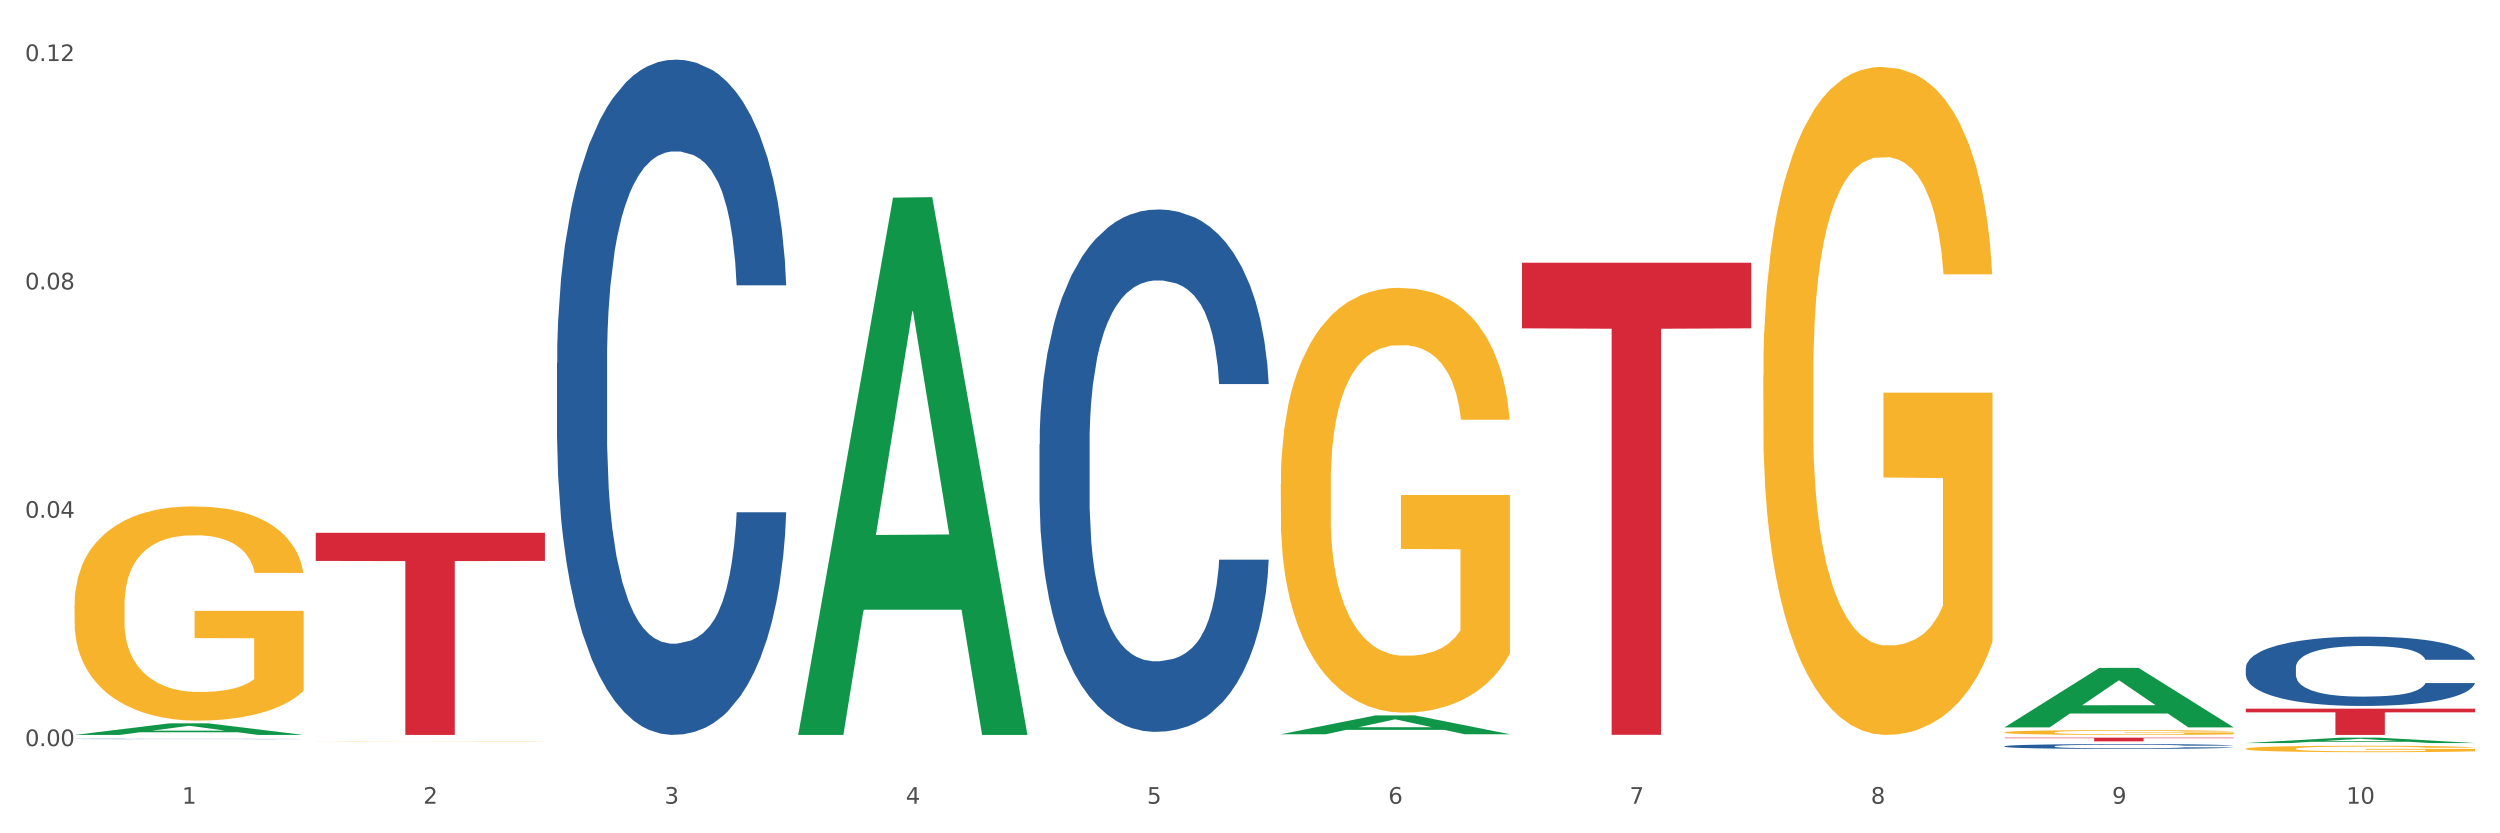
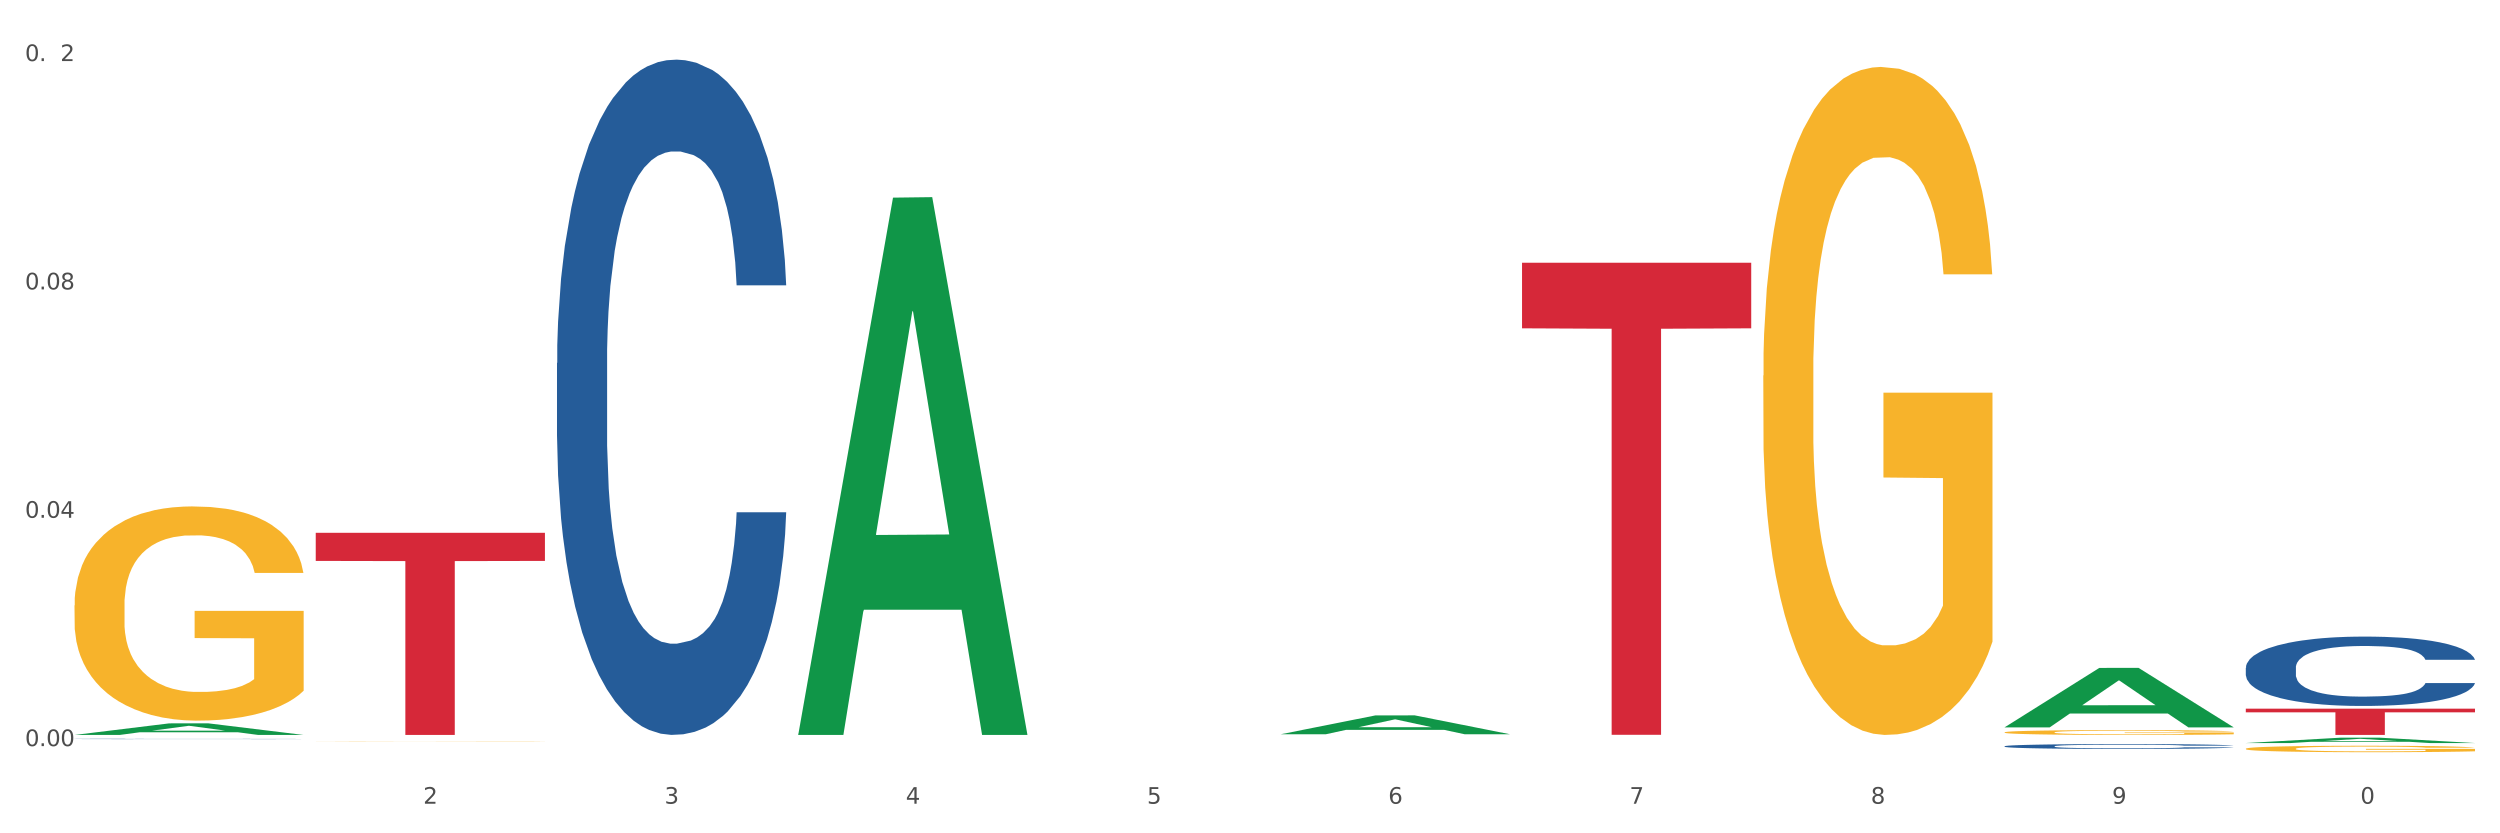
<svg xmlns="http://www.w3.org/2000/svg" xmlns:xlink="http://www.w3.org/1999/xlink" width="1080pt" height="360pt" viewBox="0 0 1080 360" version="1.1">
  <rect x="0" y="0" width="1080" height="360" fill="#333333" stroke="none" />
  <defs>
    <style type="text/css">*{stroke-linejoin: round; stroke-linecap: butt}</style>
  </defs>
  <g id="figure_1">
    <g id="patch_1">
      <path d="M 0 360  L 1080 360  L 1080 0  L 0 0  z " style="fill: #ffffff; stroke: #ffffff; stroke-linejoin: miter" />
    </g>
    <g id="axes_1">
      <g id="matplotlib.axis_1">
        <g id="xtick_1">
          <g id="text_1">
            <g style="fill: #4d4d4d" transform="translate(78.627 347.204) scale(0.096 -0.096)">
              <defs>
-                 <path id="DejaVuSans-31" d="M 794 531  L 1825 531  L 1825 4091  L 703 3866  L 703 4441  L 1819 4666  L 2450 4666  L 2450 531  L 3481 531  L 3481 0  L 794 0  L 794 531  z " transform="scale(0.016)" />
-               </defs>
+                 </defs>
              <use xlink:href="#DejaVuSans-31" />
            </g>
          </g>
        </g>
        <g id="xtick_2">
          <g id="text_2">
            <g style="fill: #4d4d4d" transform="translate(182.851 347.204) scale(0.096 -0.096)">
              <defs>
                <path id="DejaVuSans-32" d="M 1228 531  L 3431 531  L 3431 0  L 469 0  L 469 531  Q 828 903 1448 1529  Q 2069 2156 2228 2338  Q 2531 2678 2651 2914  Q 2772 3150 2772 3378  Q 2772 3750 2511 3984  Q 2250 4219 1831 4219  Q 1534 4219 1204 4116  Q 875 4013 500 3803  L 500 4441  Q 881 4594 1212 4672  Q 1544 4750 1819 4750  Q 2544 4750 2975 4387  Q 3406 4025 3406 3419  Q 3406 3131 3298 2873  Q 3191 2616 2906 2266  Q 2828 2175 2409 1742  Q 1991 1309 1228 531  z " transform="scale(0.016)" />
              </defs>
              <use xlink:href="#DejaVuSans-32" />
            </g>
          </g>
        </g>
        <g id="xtick_3">
          <g id="text_3">
            <g style="fill: #4d4d4d" transform="translate(287.074 347.204) scale(0.096 -0.096)">
              <defs>
                <path id="DejaVuSans-33" d="M 2597 2516  Q 3050 2419 3304 2112  Q 3559 1806 3559 1356  Q 3559 666 3084 287  Q 2609 -91 1734 -91  Q 1441 -91 1130 -33  Q 819 25 488 141  L 488 750  Q 750 597 1062 519  Q 1375 441 1716 441  Q 2309 441 2620 675  Q 2931 909 2931 1356  Q 2931 1769 2642 2001  Q 2353 2234 1838 2234  L 1294 2234  L 1294 2753  L 1863 2753  Q 2328 2753 2575 2939  Q 2822 3125 2822 3475  Q 2822 3834 2567 4026  Q 2313 4219 1838 4219  Q 1578 4219 1281 4162  Q 984 4106 628 3988  L 628 4550  Q 988 4650 1302 4700  Q 1616 4750 1894 4750  Q 2613 4750 3031 4423  Q 3450 4097 3450 3541  Q 3450 3153 3228 2886  Q 3006 2619 2597 2516  z " transform="scale(0.016)" />
              </defs>
              <use xlink:href="#DejaVuSans-33" />
            </g>
          </g>
        </g>
        <g id="xtick_4">
          <g id="text_4">
            <g style="fill: #4d4d4d" transform="translate(391.298 347.204) scale(0.096 -0.096)">
              <defs>
                <path id="DejaVuSans-34" d="M 2419 4116  L 825 1625  L 2419 1625  L 2419 4116  z M 2253 4666  L 3047 4666  L 3047 1625  L 3713 1625  L 3713 1100  L 3047 1100  L 3047 0  L 2419 0  L 2419 1100  L 313 1100  L 313 1709  L 2253 4666  z " transform="scale(0.016)" />
              </defs>
              <use xlink:href="#DejaVuSans-34" />
            </g>
          </g>
        </g>
        <g id="xtick_5">
          <g id="text_5">
            <g style="fill: #4d4d4d" transform="translate(495.522 347.204) scale(0.096 -0.096)">
              <defs>
                <path id="DejaVuSans-35" d="M 691 4666  L 3169 4666  L 3169 4134  L 1269 4134  L 1269 2991  Q 1406 3038 1543 3061  Q 1681 3084 1819 3084  Q 2600 3084 3056 2656  Q 3513 2228 3513 1497  Q 3513 744 3044 326  Q 2575 -91 1722 -91  Q 1428 -91 1123 -41  Q 819 9 494 109  L 494 744  Q 775 591 1075 516  Q 1375 441 1709 441  Q 2250 441 2565 725  Q 2881 1009 2881 1497  Q 2881 1984 2565 2268  Q 2250 2553 1709 2553  Q 1456 2553 1204 2497  Q 953 2441 691 2322  L 691 4666  z " transform="scale(0.016)" />
              </defs>
              <use xlink:href="#DejaVuSans-35" />
            </g>
          </g>
        </g>
        <g id="xtick_6">
          <g id="text_6">
            <g style="fill: #4d4d4d" transform="translate(599.745 347.204) scale(0.096 -0.096)">
              <defs>
                <path id="DejaVuSans-36" d="M 2113 2584  Q 1688 2584 1439 2293  Q 1191 2003 1191 1497  Q 1191 994 1439 701  Q 1688 409 2113 409  Q 2538 409 2786 701  Q 3034 994 3034 1497  Q 3034 2003 2786 2293  Q 2538 2584 2113 2584  z M 3366 4563  L 3366 3988  Q 3128 4100 2886 4159  Q 2644 4219 2406 4219  Q 1781 4219 1451 3797  Q 1122 3375 1075 2522  Q 1259 2794 1537 2939  Q 1816 3084 2150 3084  Q 2853 3084 3261 2657  Q 3669 2231 3669 1497  Q 3669 778 3244 343  Q 2819 -91 2113 -91  Q 1303 -91 875 529  Q 447 1150 447 2328  Q 447 3434 972 4092  Q 1497 4750 2381 4750  Q 2619 4750 2861 4703  Q 3103 4656 3366 4563  z " transform="scale(0.016)" />
              </defs>
              <use xlink:href="#DejaVuSans-36" />
            </g>
          </g>
        </g>
        <g id="xtick_7">
          <g id="text_7">
            <g style="fill: #4d4d4d" transform="translate(703.969 347.204) scale(0.096 -0.096)">
              <defs>
                <path id="DejaVuSans-37" d="M 525 4666  L 3525 4666  L 3525 4397  L 1831 0  L 1172 0  L 2766 4134  L 525 4134  L 525 4666  z " transform="scale(0.016)" />
              </defs>
              <use xlink:href="#DejaVuSans-37" />
            </g>
          </g>
        </g>
        <g id="xtick_8">
          <g id="text_8">
            <g style="fill: #4d4d4d" transform="translate(808.193 347.204) scale(0.096 -0.096)">
              <defs>
                <path id="DejaVuSans-38" d="M 2034 2216  Q 1584 2216 1326 1975  Q 1069 1734 1069 1313  Q 1069 891 1326 650  Q 1584 409 2034 409  Q 2484 409 2743 651  Q 3003 894 3003 1313  Q 3003 1734 2745 1975  Q 2488 2216 2034 2216  z M 1403 2484  Q 997 2584 770 2862  Q 544 3141 544 3541  Q 544 4100 942 4425  Q 1341 4750 2034 4750  Q 2731 4750 3128 4425  Q 3525 4100 3525 3541  Q 3525 3141 3298 2862  Q 3072 2584 2669 2484  Q 3125 2378 3379 2068  Q 3634 1759 3634 1313  Q 3634 634 3220 271  Q 2806 -91 2034 -91  Q 1263 -91 848 271  Q 434 634 434 1313  Q 434 1759 690 2068  Q 947 2378 1403 2484  z M 1172 3481  Q 1172 3119 1398 2916  Q 1625 2713 2034 2713  Q 2441 2713 2670 2916  Q 2900 3119 2900 3481  Q 2900 3844 2670 4047  Q 2441 4250 2034 4250  Q 1625 4250 1398 4047  Q 1172 3844 1172 3481  z " transform="scale(0.016)" />
              </defs>
              <use xlink:href="#DejaVuSans-38" />
            </g>
          </g>
        </g>
        <g id="xtick_9">
          <g id="text_9">
            <g style="fill: #4d4d4d" transform="translate(912.416 347.204) scale(0.096 -0.096)">
              <defs>
                <path id="DejaVuSans-39" d="M 703 97  L 703 672  Q 941 559 1184 500  Q 1428 441 1663 441  Q 2288 441 2617 861  Q 2947 1281 2994 2138  Q 2813 1869 2534 1725  Q 2256 1581 1919 1581  Q 1219 1581 811 2004  Q 403 2428 403 3163  Q 403 3881 828 4315  Q 1253 4750 1959 4750  Q 2769 4750 3195 4129  Q 3622 3509 3622 2328  Q 3622 1225 3098 567  Q 2575 -91 1691 -91  Q 1453 -91 1209 -44  Q 966 3 703 97  z M 1959 2075  Q 2384 2075 2632 2365  Q 2881 2656 2881 3163  Q 2881 3666 2632 3958  Q 2384 4250 1959 4250  Q 1534 4250 1286 3958  Q 1038 3666 1038 3163  Q 1038 2656 1286 2365  Q 1534 2075 1959 2075  z " transform="scale(0.016)" />
              </defs>
              <use xlink:href="#DejaVuSans-39" />
            </g>
          </g>
        </g>
        <g id="xtick_10">
          <g id="text_10">
            <g style="fill: #4d4d4d" transform="translate(1013.586 347.204) scale(0.096 -0.096)">
              <defs>
                <path id="DejaVuSans-30" d="M 2034 4250  Q 1547 4250 1301 3770  Q 1056 3291 1056 2328  Q 1056 1369 1301 889  Q 1547 409 2034 409  Q 2525 409 2770 889  Q 3016 1369 3016 2328  Q 3016 3291 2770 3770  Q 2525 4250 2034 4250  z M 2034 4750  Q 2819 4750 3233 4129  Q 3647 3509 3647 2328  Q 3647 1150 3233 529  Q 2819 -91 2034 -91  Q 1250 -91 836 529  Q 422 1150 422 2328  Q 422 3509 836 4129  Q 1250 4750 2034 4750  z " transform="scale(0.016)" />
              </defs>
              <use xlink:href="#DejaVuSans-31" />
              <use xlink:href="#DejaVuSans-30" transform="translate(63.623 0)" />
            </g>
          </g>
        </g>
        <g id="xtick_11" />
        <g id="xtick_12" />
        <g id="xtick_13" />
        <g id="xtick_14" />
        <g id="xtick_15" />
        <g id="xtick_16" />
        <g id="xtick_17" />
        <g id="xtick_18" />
        <g id="xtick_19" />
      </g>
      <g id="matplotlib.axis_2">
        <g id="ytick_1">
          <g id="text_11">
            <g style="fill: #4d4d4d" transform="translate(10.8 322.322) scale(0.096 -0.096)">
              <defs>
                <path id="DejaVuSans-2e" d="M 684 794  L 1344 794  L 1344 0  L 684 0  L 684 794  z " transform="scale(0.016)" />
              </defs>
              <use xlink:href="#DejaVuSans-30" />
              <use xlink:href="#DejaVuSans-2e" transform="translate(63.623 0)" />
              <use xlink:href="#DejaVuSans-30" transform="translate(95.41 0)" />
              <use xlink:href="#DejaVuSans-30" transform="translate(159.033 0)" />
            </g>
          </g>
        </g>
        <g id="ytick_2">
          <g id="text_12">
            <g style="fill: #4d4d4d" transform="translate(10.8 223.676) scale(0.096 -0.096)">
              <use xlink:href="#DejaVuSans-30" />
              <use xlink:href="#DejaVuSans-2e" transform="translate(63.623 0)" />
              <use xlink:href="#DejaVuSans-30" transform="translate(95.41 0)" />
              <use xlink:href="#DejaVuSans-34" transform="translate(159.033 0)" />
            </g>
          </g>
        </g>
        <g id="ytick_3">
          <g id="text_13">
            <g style="fill: #4d4d4d" transform="translate(10.8 125.03) scale(0.096 -0.096)">
              <use xlink:href="#DejaVuSans-30" />
              <use xlink:href="#DejaVuSans-2e" transform="translate(63.623 0)" />
              <use xlink:href="#DejaVuSans-30" transform="translate(95.41 0)" />
              <use xlink:href="#DejaVuSans-38" transform="translate(159.033 0)" />
            </g>
          </g>
        </g>
        <g id="ytick_4">
          <g id="text_14">
            <g style="fill: #4d4d4d" transform="translate(10.8 26.385) scale(0.096 -0.096)">
              <use xlink:href="#DejaVuSans-30" />
              <use xlink:href="#DejaVuSans-2e" transform="translate(63.623 0)" />
              <use xlink:href="#DejaVuSans-31" transform="translate(95.41 0)" />
              <use xlink:href="#DejaVuSans-32" transform="translate(159.033 0)" />
            </g>
          </g>
        </g>
        <g id="ytick_5" />
        <g id="ytick_6" />
        <g id="ytick_7" />
      </g>
      <g id="PolyCollection_1">
        <path d="M 32.175 317.493  L 32.277 317.489  L 73.107 312.494  L 90.051 312.489  L 131.187 317.503  L 111.589 317.503  L 102.709 316.335  L 60.552 316.335  L 60.246 316.354  L 51.671 317.503  L 32.175 317.503  L 32.175 317.493  L 65.86 315.639  L 97.401 315.634  L 81.783 313.558  L 81.579 313.549  L 81.375 313.563  L 65.758 315.634  L 65.86 315.639  L 32.175 317.493  z " clip-path="url(#p17de9eae61)" style="fill: #109648" />
-         <path d="M 449.069 191.895  L 449.187 191.689  L 449.187 185.917  L 449.538 178.085  L 450.825 163.657  L 452.464 152.734  L 455.272 139.955  L 456.794 134.596  L 458.783 128.619  L 462.88 118.931  L 467.561 110.687  L 470.838 106.153  L 473.296 103.267  L 478.797 98.114  L 481.957 95.847  L 485.234 93.992  L 488.042 92.755  L 492.724 91.313  L 496.469 90.694  L 500.799 90.488  L 504.427 90.694  L 509.226 91.519  L 516.248 93.992  L 518.94 95.435  L 522.568 97.908  L 526.313 101.206  L 529.356 104.504  L 532.867 109.244  L 536.495 115.427  L 540.006 123.26  L 542.464 130.474  L 544.454 138.1  L 546.209 147.375  L 547.497 157.474  L 548.082 165.925  L 526.664 165.925  L 526.079 158.299  L 524.909 150.054  L 523.738 144.489  L 522.451 139.955  L 520.461 134.802  L 518.706 131.504  L 515.78 127.588  L 513.088 125.115  L 510.864 123.672  L 508.173 122.435  L 502.438 121.199  L 498.342 121.199  L 495.767 121.611  L 492.607 122.641  L 489.915 124.084  L 486.755 126.557  L 484.297 129.237  L 481.84 132.741  L 480.435 135.214  L 478.328 139.749  L 476.924 143.459  L 475.051 149.848  L 473.998 154.382  L 472.126 166.131  L 471.306 174.787  L 470.955 180.765  L 470.721 187.36  L 470.721 219.514  L 471.423 233.941  L 472.009 240.125  L 472.945 247.132  L 474.7 256.201  L 477.275 265.064  L 479.967 271.453  L 482.191 275.37  L 484.297 278.255  L 486.404 280.522  L 488.979 282.583  L 491.085 283.82  L 494.245 285.057  L 497.991 285.675  L 500.916 285.675  L 506.885 284.645  L 509.577 283.614  L 512.152 282.171  L 514.961 279.904  L 517.184 277.431  L 518.472 275.576  L 520.578 271.66  L 522.217 267.537  L 523.621 262.797  L 524.558 258.675  L 525.611 252.491  L 526.43 245.484  L 526.664 241.774  L 548.082 241.774  L 547.614 249.194  L 546.795 256.407  L 545.156 266.095  L 543.869 271.66  L 541.879 278.461  L 539.772 284.232  L 536.846 290.622  L 534.155 295.362  L 531.346 299.485  L 528.303 303.195  L 522.802 308.347  L 520.813 309.79  L 516.599 312.263  L 513.322 313.706  L 508.524 315.149  L 503.608 315.973  L 498.459 316.18  L 493.894 315.767  L 488.862 314.531  L 485.702 313.294  L 482.191 311.439  L 478.094 308.553  L 474.232 305.05  L 470.604 300.927  L 467.21 296.187  L 464.05 290.828  L 459.954 281.965  L 456.911 273.308  L 454.687 265.27  L 453.166 258.468  L 451.644 249.812  L 450.825 243.835  L 449.538 229.407  L 449.069 216.01  L 449.069 191.895  z " clip-path="url(#p17de9eae61)" style="fill: #255c99" />
        <path d="M 865.964 322.38  L 866.081 322.378  L 866.081 322.324  L 866.432 322.251  L 867.719 322.117  L 869.358 322.015  L 872.167 321.896  L 873.688 321.846  L 875.678 321.791  L 879.774 321.701  L 884.456 321.624  L 887.733 321.582  L 890.19 321.555  L 895.691 321.507  L 898.851 321.486  L 902.128 321.469  L 904.937 321.457  L 909.618 321.444  L 913.364 321.438  L 917.694 321.436  L 921.322 321.438  L 926.12 321.446  L 933.143 321.469  L 935.834 321.482  L 939.463 321.505  L 943.208 321.536  L 946.251 321.567  L 949.762 321.611  L 953.39 321.668  L 956.901 321.741  L 959.359 321.808  L 961.348 321.879  L 963.104 321.965  L 964.391 322.059  L 964.976 322.138  L 943.559 322.138  L 942.974 322.067  L 941.803 321.99  L 940.633 321.939  L 939.346 321.896  L 937.356 321.848  L 935.6 321.818  L 932.674 321.781  L 929.983 321.758  L 927.759 321.745  L 925.067 321.733  L 919.332 321.722  L 915.236 321.722  L 912.661 321.726  L 909.501 321.735  L 906.81 321.749  L 903.65 321.772  L 901.192 321.797  L 898.734 321.829  L 897.33 321.852  L 895.223 321.894  L 893.819 321.929  L 891.946 321.988  L 890.893 322.031  L 889.02 322.14  L 888.201 322.22  L 887.85 322.276  L 887.616 322.337  L 887.616 322.637  L 888.318 322.771  L 888.903 322.828  L 889.839 322.894  L 891.595 322.978  L 894.17 323.06  L 896.861 323.12  L 899.085 323.156  L 901.192 323.183  L 903.298 323.204  L 905.873 323.223  L 907.98 323.235  L 911.14 323.246  L 914.885 323.252  L 917.811 323.252  L 923.78 323.243  L 926.472 323.233  L 929.046 323.219  L 931.855 323.198  L 934.079 323.175  L 935.366 323.158  L 937.473 323.122  L 939.111 323.083  L 940.516 323.039  L 941.452 323.001  L 942.505 322.943  L 943.325 322.878  L 943.559 322.844  L 964.976 322.844  L 964.508 322.913  L 963.689 322.98  L 962.05 323.07  L 960.763 323.122  L 958.773 323.185  L 956.667 323.239  L 953.741 323.298  L 951.049 323.342  L 948.24 323.381  L 945.197 323.415  L 939.697 323.463  L 937.707 323.476  L 933.494 323.499  L 930.217 323.513  L 925.418 323.526  L 920.503 323.534  L 915.353 323.536  L 910.789 323.532  L 905.756 323.521  L 902.596 323.509  L 899.085 323.492  L 894.989 323.465  L 891.127 323.432  L 887.499 323.394  L 884.105 323.35  L 880.945 323.3  L 876.848 323.218  L 873.805 323.137  L 871.582 323.062  L 870.06 322.999  L 868.539 322.918  L 867.719 322.863  L 866.432 322.729  L 865.964 322.604  L 865.964 322.38  z " clip-path="url(#p17de9eae61)" style="fill: #255c99" />
        <path d="M 970.188 288.472  L 970.305 288.445  L 970.305 287.678  L 970.656 286.638  L 971.943 284.722  L 973.582 283.271  L 976.39 281.574  L 977.912 280.863  L 979.902 280.069  L 983.998 278.783  L 988.679 277.688  L 991.956 277.086  L 994.414 276.702  L 999.915 276.018  L 1003.075 275.717  L 1006.352 275.471  L 1009.161 275.306  L 1013.842 275.115  L 1017.587 275.033  L 1021.917 275.005  L 1025.546 275.033  L 1030.344 275.142  L 1037.366 275.471  L 1040.058 275.662  L 1043.686 275.991  L 1047.431 276.429  L 1050.474 276.867  L 1053.985 277.496  L 1057.613 278.317  L 1061.125 279.357  L 1063.582 280.315  L 1065.572 281.328  L 1067.327 282.56  L 1068.615 283.901  L 1069.2 285.023  L 1047.782 285.023  L 1047.197 284.011  L 1046.027 282.916  L 1044.857 282.177  L 1043.569 281.574  L 1041.58 280.89  L 1039.824 280.452  L 1036.898 279.932  L 1034.206 279.604  L 1031.983 279.412  L 1029.291 279.248  L 1023.556 279.084  L 1019.46 279.084  L 1016.885 279.138  L 1013.725 279.275  L 1011.033 279.467  L 1007.873 279.795  L 1005.415 280.151  L 1002.958 280.616  L 1001.553 280.945  L 999.447 281.547  L 998.042 282.04  L 996.17 282.888  L 995.116 283.49  L 993.244 285.051  L 992.424 286.2  L 992.073 286.994  L 991.839 287.87  L 991.839 292.14  L 992.541 294.056  L 993.127 294.877  L 994.063 295.808  L 995.818 297.012  L 998.393 298.189  L 1001.085 299.037  L 1003.309 299.557  L 1005.415 299.941  L 1007.522 300.242  L 1010.097 300.515  L 1012.203 300.68  L 1015.363 300.844  L 1019.109 300.926  L 1022.035 300.926  L 1028.003 300.789  L 1030.695 300.652  L 1033.27 300.461  L 1036.079 300.16  L 1038.303 299.831  L 1039.59 299.585  L 1041.697 299.065  L 1043.335 298.517  L 1044.739 297.888  L 1045.676 297.34  L 1046.729 296.519  L 1047.548 295.589  L 1047.782 295.096  L 1069.2 295.096  L 1068.732 296.081  L 1067.913 297.039  L 1066.274 298.326  L 1064.987 299.065  L 1062.997 299.968  L 1060.89 300.734  L 1057.965 301.583  L 1055.273 302.213  L 1052.464 302.76  L 1049.421 303.253  L 1043.92 303.937  L 1041.931 304.129  L 1037.717 304.457  L 1034.44 304.649  L 1029.642 304.84  L 1024.726 304.95  L 1019.577 304.977  L 1015.012 304.922  L 1009.98 304.758  L 1006.82 304.594  L 1003.309 304.347  L 999.212 303.964  L 995.35 303.499  L 991.722 302.952  L 988.328 302.322  L 985.168 301.61  L 981.072 300.433  L 978.029 299.284  L 975.805 298.216  L 974.284 297.313  L 972.762 296.163  L 971.943 295.37  L 970.656 293.454  L 970.188 291.675  L 970.188 288.472  z " clip-path="url(#p17de9eae61)" style="fill: #255c99" />
        <path d="M 32.175 261.537  L 32.292 261.452  L 32.292 258.409  L 32.526 255.789  L 33.695 249.451  L 35.448 244.21  L 36.734 241.421  L 38.02 239.139  L 39.54 236.857  L 41.41 234.491  L 44.8 231.026  L 46.904 229.251  L 49.476 227.391  L 54.152 224.687  L 57.542 223.165  L 61.049 221.898  L 66.777 220.376  L 70.517 219.7  L 74.492 219.193  L 79.285 218.855  L 82.909 218.77  L 90.858 219.024  L 97.638 219.785  L 100.911 220.376  L 105.119 221.391  L 107.34 222.067  L 110.964 223.419  L 114.705 225.194  L 117.277 226.715  L 121.134 229.589  L 124.057 232.462  L 126.745 236.012  L 128.148 238.463  L 129.2 240.745  L 130.135 243.365  L 131.071 247.507  L 110.029 247.507  L 109.211 244.548  L 107.925 241.759  L 106.054 239.055  L 104.418 237.364  L 101.612 235.251  L 99.041 233.899  L 96.352 232.885  L 93.079 232.04  L 90.507 231.617  L 86.883 231.279  L 79.752 231.364  L 74.96 232.04  L 71.686 232.885  L 69.582 233.646  L 67.712 234.491  L 65.608 235.674  L 63.153 237.449  L 61.399 239.055  L 59.646 241.083  L 58.243 243.112  L 56.957 245.478  L 55.905 248.014  L 55.087 250.634  L 54.386 253.845  L 53.801 259.17  L 53.801 270.749  L 54.035 273.369  L 54.619 276.834  L 55.321 279.454  L 56.49 282.582  L 57.542 284.695  L 59.529 287.737  L 61.75 290.273  L 63.504 291.879  L 65.257 293.231  L 68.296 295.09  L 71.686 296.612  L 74.609 297.541  L 78.583 298.386  L 81.272 298.725  L 83.61 298.894  L 89.338 298.894  L 93.429 298.64  L 97.988 298.048  L 101.495 297.288  L 104.418 296.358  L 107.691 294.837  L 109.795 293.4  L 109.795 275.736  L 84.078 275.651  L 84.078 263.903  L 131.187 263.903  L 131.187 298.386  L 129.2 300.161  L 126.979 301.767  L 124.641 303.204  L 121.134 304.979  L 116.926 306.669  L 113.185 307.853  L 109.211 308.867  L 104.535 309.796  L 98.456 310.642  L 94.715 310.98  L 90.039 311.233  L 84.545 311.318  L 79.752 311.149  L 75.076 310.726  L 70.167 309.965  L 65.374 308.867  L 61.75 307.768  L 58.126 306.416  L 54.269 304.641  L 51.229 302.95  L 48.891 301.429  L 46.32 299.485  L 43.514 296.95  L 41.41 294.668  L 39.54 292.301  L 37.552 289.259  L 36.15 286.638  L 34.747 283.342  L 33.928 280.891  L 32.993 277.088  L 32.292 271.763  L 32.175 261.537  z " clip-path="url(#p17de9eae61)" style="fill: #f7b32b" />
        <path d="M 136.399 320.322  L 136.516 320.322  L 136.516 320.32  L 136.749 320.317  L 137.918 320.312  L 139.672 320.307  L 140.958 320.305  L 142.244 320.303  L 143.763 320.301  L 145.634 320.298  L 149.024 320.295  L 151.128 320.294  L 153.699 320.292  L 158.375 320.29  L 161.765 320.288  L 165.272 320.287  L 171 320.286  L 174.741 320.285  L 178.716 320.285  L 183.508 320.285  L 187.132 320.285  L 195.081 320.285  L 201.861 320.285  L 205.135 320.286  L 209.343 320.287  L 211.564 320.287  L 215.188 320.289  L 218.928 320.29  L 221.5 320.292  L 225.358 320.294  L 228.28 320.297  L 230.969 320.3  L 232.372 320.302  L 233.424 320.304  L 234.359 320.306  L 235.294 320.31  L 214.253 320.31  L 213.434 320.307  L 212.148 320.305  L 210.278 320.302  L 208.641 320.301  L 205.836 320.299  L 203.264 320.298  L 200.576 320.297  L 197.302 320.296  L 194.731 320.296  L 191.107 320.296  L 183.976 320.296  L 179.183 320.296  L 175.91 320.297  L 173.806 320.298  L 171.936 320.298  L 169.831 320.299  L 167.377 320.301  L 165.623 320.302  L 163.87 320.304  L 162.467 320.306  L 161.181 320.308  L 160.129 320.31  L 159.311 320.313  L 158.609 320.316  L 158.025 320.32  L 158.025 320.33  L 158.259 320.333  L 158.843 320.336  L 159.544 320.338  L 160.713 320.341  L 161.765 320.343  L 163.753 320.345  L 165.974 320.348  L 167.727 320.349  L 169.481 320.35  L 172.52 320.352  L 175.91 320.353  L 178.833 320.354  L 182.807 320.355  L 185.496 320.355  L 187.834 320.355  L 193.562 320.355  L 197.653 320.355  L 202.212 320.355  L 205.719 320.354  L 208.641 320.353  L 211.915 320.352  L 214.019 320.35  L 214.019 320.335  L 188.301 320.335  L 188.301 320.324  L 235.411 320.324  L 235.411 320.355  L 233.424 320.356  L 231.203 320.358  L 228.865 320.359  L 225.358 320.361  L 221.15 320.362  L 217.409 320.363  L 213.434 320.364  L 208.758 320.365  L 202.68 320.366  L 198.939 320.366  L 194.263 320.366  L 188.769 320.366  L 183.976 320.366  L 179.3 320.366  L 174.39 320.365  L 169.598 320.364  L 165.974 320.363  L 162.35 320.362  L 158.492 320.36  L 155.453 320.359  L 153.115 320.358  L 150.543 320.356  L 147.738 320.354  L 145.634 320.352  L 143.763 320.35  L 141.776 320.347  L 140.373 320.345  L 138.97 320.342  L 138.152 320.339  L 137.217 320.336  L 136.516 320.331  L 136.399 320.322  z " clip-path="url(#p17de9eae61)" style="fill: #f7b32b" />
-         <path d="M 553.293 209.145  L 553.41 208.977  L 553.41 202.944  L 553.644 197.748  L 554.813 185.177  L 556.566 174.786  L 557.852 169.255  L 559.138 164.729  L 560.658 160.204  L 562.528 155.511  L 565.918 148.639  L 568.022 145.119  L 570.594 141.432  L 575.27 136.068  L 578.66 133.052  L 582.167 130.537  L 587.895 127.52  L 591.636 126.18  L 595.61 125.174  L 600.403 124.504  L 604.027 124.336  L 611.976 124.839  L 618.756 126.347  L 622.029 127.52  L 626.237 129.532  L 628.458 130.873  L 632.082 133.554  L 635.823 137.074  L 638.395 140.091  L 642.252 145.79  L 645.175 151.488  L 647.863 158.528  L 649.266 163.388  L 650.318 167.914  L 651.253 173.11  L 652.189 181.322  L 631.147 181.322  L 630.329 175.456  L 629.043 169.925  L 627.173 164.562  L 625.536 161.209  L 622.73 157.019  L 620.159 154.338  L 617.47 152.326  L 614.197 150.65  L 611.625 149.812  L 608.001 149.142  L 600.87 149.309  L 596.078 150.65  L 592.805 152.326  L 590.7 153.835  L 588.83 155.511  L 586.726 157.857  L 584.271 161.377  L 582.518 164.562  L 580.764 168.584  L 579.361 172.607  L 578.075 177.3  L 577.023 182.328  L 576.205 187.524  L 575.504 193.893  L 574.919 204.452  L 574.919 227.414  L 575.153 232.61  L 575.737 239.482  L 576.439 244.678  L 577.608 250.879  L 578.66 255.069  L 580.647 261.103  L 582.868 266.131  L 584.622 269.316  L 586.375 271.998  L 589.415 275.685  L 592.805 278.702  L 595.727 280.546  L 599.702 282.222  L 602.39 282.892  L 604.728 283.227  L 610.456 283.227  L 614.548 282.724  L 619.107 281.551  L 622.613 280.043  L 625.536 278.199  L 628.809 275.182  L 630.913 272.333  L 630.913 237.303  L 605.196 237.135  L 605.196 213.838  L 652.306 213.838  L 652.306 282.222  L 650.318 285.741  L 648.097 288.926  L 645.759 291.775  L 642.252 295.295  L 638.044 298.647  L 634.303 300.994  L 630.329 303.005  L 625.653 304.848  L 619.574 306.525  L 615.833 307.195  L 611.158 307.698  L 605.663 307.865  L 600.87 307.53  L 596.195 306.692  L 591.285 305.184  L 586.492 303.005  L 582.868 300.826  L 579.244 298.144  L 575.387 294.624  L 572.347 291.272  L 570.009 288.255  L 567.438 284.4  L 564.632 279.372  L 562.528 274.847  L 560.658 270.154  L 558.67 264.12  L 557.268 258.924  L 555.865 252.388  L 555.047 247.527  L 554.111 239.985  L 553.41 229.425  L 553.293 209.145  z " clip-path="url(#p17de9eae61)" style="fill: #f7b32b" />
        <path d="M 761.74 162.266  L 761.857 162.002  L 761.857 152.514  L 762.091 144.344  L 763.26 124.578  L 765.013 108.238  L 766.299 99.541  L 767.585 92.425  L 769.105 85.309  L 770.975 77.93  L 774.365 67.124  L 776.469 61.59  L 779.041 55.792  L 783.717 47.358  L 787.107 42.614  L 790.614 38.661  L 796.342 33.917  L 800.083 31.808  L 804.057 30.227  L 808.85 29.173  L 812.474 28.909  L 820.423 29.7  L 827.203 32.072  L 830.476 33.917  L 834.685 37.079  L 836.906 39.188  L 840.529 43.405  L 844.27 48.939  L 846.842 53.683  L 850.7 62.644  L 853.622 71.605  L 856.311 82.674  L 857.713 90.317  L 858.766 97.432  L 859.701 105.603  L 860.636 118.516  L 839.594 118.516  L 838.776 109.292  L 837.49 100.595  L 835.62 92.161  L 833.983 86.89  L 831.178 80.302  L 828.606 76.085  L 825.917 72.922  L 822.644 70.287  L 820.072 68.969  L 816.448 67.915  L 809.318 68.178  L 804.525 70.287  L 801.252 72.922  L 799.148 75.294  L 797.277 77.93  L 795.173 81.619  L 792.718 87.154  L 790.965 92.161  L 789.211 98.487  L 787.809 104.812  L 786.523 112.191  L 785.471 120.098  L 784.652 128.268  L 783.951 138.283  L 783.366 154.886  L 783.366 190.993  L 783.6 199.163  L 784.185 209.968  L 784.886 218.138  L 786.055 227.89  L 787.107 234.479  L 789.094 243.966  L 791.315 251.873  L 793.069 256.88  L 794.822 261.097  L 797.862 266.895  L 801.252 271.639  L 804.174 274.538  L 808.149 277.174  L 810.837 278.228  L 813.175 278.755  L 818.903 278.755  L 822.995 277.964  L 827.554 276.119  L 831.061 273.747  L 833.983 270.848  L 837.256 266.105  L 839.36 261.624  L 839.36 206.542  L 813.643 206.279  L 813.643 169.645  L 860.753 169.645  L 860.753 277.174  L 858.766 282.708  L 856.544 287.716  L 854.206 292.196  L 850.7 297.731  L 846.491 303.002  L 842.751 306.691  L 838.776 309.854  L 834.1 312.753  L 828.021 315.388  L 824.281 316.443  L 819.605 317.233  L 814.111 317.497  L 809.318 316.97  L 804.642 315.652  L 799.732 313.28  L 794.939 309.854  L 791.315 306.428  L 787.692 302.211  L 783.834 296.676  L 780.795 291.405  L 778.457 286.661  L 775.885 280.6  L 773.079 272.693  L 770.975 265.577  L 769.105 258.198  L 767.118 248.71  L 765.715 240.54  L 764.312 230.262  L 763.494 222.619  L 762.559 210.759  L 761.857 194.155  L 761.74 162.266  z " clip-path="url(#p17de9eae61)" style="fill: #f7b32b" />
        <path d="M 865.964 316.374  L 866.081 316.372  L 866.081 316.303  L 866.315 316.244  L 867.484 316.1  L 869.237 315.981  L 870.523 315.918  L 871.809 315.866  L 873.329 315.814  L 875.199 315.761  L 878.589 315.682  L 880.693 315.642  L 883.265 315.599  L 887.941 315.538  L 891.331 315.504  L 894.838 315.475  L 900.566 315.44  L 904.306 315.425  L 908.281 315.414  L 913.074 315.406  L 916.698 315.404  L 924.647 315.41  L 931.427 315.427  L 934.7 315.44  L 938.908 315.463  L 941.129 315.479  L 944.753 315.509  L 948.494 315.55  L 951.066 315.584  L 954.923 315.649  L 957.846 315.715  L 960.534 315.795  L 961.937 315.851  L 962.989 315.902  L 963.924 315.962  L 964.859 316.056  L 943.818 316.056  L 943 315.989  L 941.714 315.925  L 939.843 315.864  L 938.207 315.826  L 935.401 315.778  L 932.829 315.747  L 930.141 315.724  L 926.868 315.705  L 924.296 315.695  L 920.672 315.688  L 913.541 315.69  L 908.749 315.705  L 905.475 315.724  L 903.371 315.741  L 901.501 315.761  L 899.397 315.787  L 896.942 315.828  L 895.188 315.864  L 893.435 315.91  L 892.032 315.956  L 890.746 316.01  L 889.694 316.067  L 888.876 316.127  L 888.175 316.199  L 887.59 316.32  L 887.59 316.583  L 887.824 316.642  L 888.408 316.721  L 889.11 316.78  L 890.279 316.851  L 891.331 316.899  L 893.318 316.968  L 895.539 317.026  L 897.293 317.062  L 899.046 317.093  L 902.085 317.135  L 905.475 317.169  L 908.398 317.19  L 912.372 317.21  L 915.061 317.217  L 917.399 317.221  L 923.127 317.221  L 927.218 317.215  L 931.777 317.202  L 935.284 317.185  L 938.207 317.164  L 941.48 317.129  L 943.584 317.097  L 943.584 316.696  L 917.867 316.694  L 917.867 316.428  L 964.976 316.428  L 964.976 317.21  L 962.989 317.25  L 960.768 317.286  L 958.43 317.319  L 954.923 317.359  L 950.715 317.397  L 946.974 317.424  L 943 317.447  L 938.324 317.468  L 932.245 317.488  L 928.504 317.495  L 923.828 317.501  L 918.334 317.503  L 913.541 317.499  L 908.865 317.489  L 903.956 317.472  L 899.163 317.447  L 895.539 317.422  L 891.915 317.392  L 888.058 317.351  L 885.018 317.313  L 882.68 317.279  L 880.109 317.235  L 877.303 317.177  L 875.199 317.125  L 873.329 317.072  L 871.341 317.003  L 869.938 316.943  L 868.536 316.868  L 867.717 316.813  L 866.782 316.727  L 866.081 316.606  L 865.964 316.374  z " clip-path="url(#p17de9eae61)" style="fill: #f7b32b" />
        <path d="M 970.188 323.451  L 970.304 323.449  L 970.304 323.357  L 970.538 323.278  L 971.707 323.088  L 973.461 322.93  L 974.747 322.846  L 976.032 322.777  L 977.552 322.709  L 979.422 322.638  L 982.813 322.533  L 984.917 322.48  L 987.488 322.424  L 992.164 322.342  L 995.554 322.297  L 999.061 322.259  L 1004.789 322.213  L 1008.53 322.192  L 1012.505 322.177  L 1017.297 322.167  L 1020.921 322.164  L 1028.87 322.172  L 1035.65 322.195  L 1038.923 322.213  L 1043.132 322.243  L 1045.353 322.264  L 1048.977 322.304  L 1052.717 322.358  L 1055.289 322.404  L 1059.147 322.49  L 1062.069 322.576  L 1064.758 322.683  L 1066.161 322.757  L 1067.213 322.826  L 1068.148 322.905  L 1069.083 323.029  L 1048.041 323.029  L 1047.223 322.94  L 1045.937 322.856  L 1044.067 322.775  L 1042.43 322.724  L 1039.625 322.66  L 1037.053 322.62  L 1034.364 322.589  L 1031.091 322.564  L 1028.52 322.551  L 1024.896 322.541  L 1017.765 322.543  L 1012.972 322.564  L 1009.699 322.589  L 1007.595 322.612  L 1005.724 322.638  L 1003.62 322.673  L 1001.165 322.727  L 999.412 322.775  L 997.659 322.836  L 996.256 322.897  L 994.97 322.968  L 993.918 323.044  L 993.1 323.123  L 992.398 323.22  L 991.814 323.38  L 991.814 323.729  L 992.047 323.808  L 992.632 323.912  L 993.333 323.991  L 994.502 324.085  L 995.554 324.148  L 997.542 324.24  L 999.763 324.316  L 1001.516 324.365  L 1003.27 324.405  L 1006.309 324.461  L 1009.699 324.507  L 1012.621 324.535  L 1016.596 324.56  L 1019.285 324.571  L 1021.623 324.576  L 1027.351 324.576  L 1031.442 324.568  L 1036.001 324.55  L 1039.508 324.527  L 1042.43 324.499  L 1045.704 324.454  L 1047.808 324.41  L 1047.808 323.879  L 1022.09 323.876  L 1022.09 323.523  L 1069.2 323.523  L 1069.2 324.56  L 1067.213 324.614  L 1064.992 324.662  L 1062.654 324.705  L 1059.147 324.759  L 1054.938 324.81  L 1051.198 324.845  L 1047.223 324.876  L 1042.547 324.904  L 1036.469 324.929  L 1032.728 324.939  L 1028.052 324.947  L 1022.558 324.95  L 1017.765 324.944  L 1013.089 324.932  L 1008.179 324.909  L 1003.387 324.876  L 999.763 324.843  L 996.139 324.802  L 992.281 324.749  L 989.242 324.698  L 986.904 324.652  L 984.332 324.593  L 981.527 324.517  L 979.422 324.448  L 977.552 324.377  L 975.565 324.286  L 974.162 324.207  L 972.759 324.108  L 971.941 324.034  L 971.006 323.919  L 970.304 323.759  L 970.188 323.451  z " clip-path="url(#p17de9eae61)" style="fill: #f7b32b" />
        <path d="M 240.622 156.835  L 240.739 156.569  L 240.739 149.109  L 241.09 138.985  L 242.378 120.336  L 244.016 106.216  L 246.825 89.699  L 248.347 82.772  L 250.336 75.046  L 254.432 62.525  L 259.114 51.868  L 262.391 46.007  L 264.849 42.277  L 270.349 35.617  L 273.509 32.686  L 276.786 30.289  L 279.595 28.69  L 284.277 26.825  L 288.022 26.026  L 292.352 25.759  L 295.98 26.026  L 300.779 27.092  L 307.801 30.289  L 310.493 32.153  L 314.121 35.35  L 317.866 39.613  L 320.909 43.876  L 324.42 50.003  L 328.048 57.996  L 331.559 68.119  L 334.017 77.444  L 336.007 87.301  L 337.762 99.29  L 339.049 112.344  L 339.635 123.267  L 318.217 123.267  L 317.632 113.41  L 316.462 102.753  L 315.291 95.56  L 314.004 89.699  L 312.014 83.038  L 310.259 78.776  L 307.333 73.714  L 304.641 70.517  L 302.417 68.652  L 299.725 67.054  L 293.991 65.455  L 289.894 65.455  L 287.32 65.988  L 284.16 67.32  L 281.468 69.185  L 278.308 72.382  L 275.85 75.845  L 273.392 80.374  L 271.988 83.571  L 269.881 89.432  L 268.477 94.228  L 266.604 102.487  L 265.551 108.348  L 263.678 123.533  L 262.859 134.723  L 262.508 142.449  L 262.274 150.974  L 262.274 192.534  L 262.976 211.183  L 263.561 219.176  L 264.498 228.234  L 266.253 239.956  L 268.828 251.412  L 271.52 259.671  L 273.743 264.733  L 275.85 268.462  L 277.957 271.393  L 280.532 274.057  L 282.638 275.655  L 285.798 277.254  L 289.543 278.053  L 292.469 278.053  L 298.438 276.721  L 301.13 275.389  L 303.705 273.524  L 306.513 270.594  L 308.737 267.397  L 310.025 264.999  L 312.131 259.937  L 313.77 254.609  L 315.174 248.481  L 316.11 243.153  L 317.164 235.161  L 317.983 226.103  L 318.217 221.307  L 339.635 221.307  L 339.167 230.898  L 338.347 240.222  L 336.709 252.744  L 335.421 259.937  L 333.432 268.729  L 331.325 276.188  L 328.399 284.447  L 325.707 290.575  L 322.899 295.903  L 319.856 300.698  L 314.355 307.359  L 312.365 309.224  L 308.152 312.421  L 304.875 314.285  L 300.077 316.15  L 295.161 317.216  L 290.011 317.482  L 285.447 316.95  L 280.414 315.351  L 277.254 313.753  L 273.743 311.355  L 269.647 307.625  L 265.785 303.096  L 262.157 297.768  L 258.763 291.64  L 255.603 284.714  L 251.507 273.258  L 248.464 262.068  L 246.24 251.678  L 244.718 242.887  L 243.197 231.697  L 242.378 223.971  L 241.09 205.322  L 240.622 188.005  L 240.622 156.835  z " clip-path="url(#p17de9eae61)" style="fill: #255c99" />
        <path d="M 136.399 230.179  L 235.411 230.179  L 235.411 242.315  L 196.463 242.396  L 196.463 317.503  L 175.112 317.503  L 175.112 242.396  L 136.399 242.315  L 136.399 230.261  L 136.399 230.179  z " clip-path="url(#p17de9eae61)" style="fill: #d62839" />
        <path d="M 657.517 113.491  L 756.529 113.491  L 756.529 141.833  L 717.581 142.024  L 717.581 317.433  L 696.23 317.433  L 696.23 142.024  L 657.517 141.833  L 657.517 113.683  L 657.517 113.491  z " clip-path="url(#p17de9eae61)" style="fill: #d62839" />
-         <path d="M 865.964 318.675  L 964.976 318.675  L 964.976 318.896  L 926.028 318.897  L 926.028 320.264  L 904.677 320.264  L 904.677 318.897  L 865.964 318.896  L 865.964 318.676  L 865.964 318.675  z " clip-path="url(#p17de9eae61)" style="fill: #d62839" />
        <path d="M 970.188 306.149  L 1069.2 306.149  L 1069.2 307.727  L 1030.252 307.737  L 1030.252 317.503  L 1008.901 317.503  L 1008.901 307.737  L 970.188 307.727  L 970.188 306.159  L 970.188 306.149  z " clip-path="url(#p17de9eae61)" style="fill: #d62839" />
        <path d="M 32.175 319.216  L 32.292 319.215  L 32.292 319.211  L 32.643 319.205  L 33.931 319.194  L 35.569 319.186  L 38.378 319.177  L 39.899 319.173  L 41.889 319.168  L 45.985 319.161  L 50.667 319.155  L 53.944 319.151  L 56.401 319.149  L 61.902 319.145  L 65.062 319.144  L 68.339 319.142  L 71.148 319.141  L 75.829 319.14  L 79.575 319.14  L 83.905 319.14  L 87.533 319.14  L 92.331 319.14  L 99.354 319.142  L 102.045 319.143  L 105.674 319.145  L 109.419 319.148  L 112.462 319.15  L 115.973 319.154  L 119.601 319.158  L 123.112 319.164  L 125.57 319.17  L 127.559 319.175  L 129.315 319.182  L 130.602 319.19  L 131.187 319.196  L 109.77 319.196  L 109.185 319.19  L 108.014 319.184  L 106.844 319.18  L 105.557 319.177  L 103.567 319.173  L 101.811 319.17  L 98.886 319.167  L 96.194 319.166  L 93.97 319.165  L 91.278 319.164  L 85.543 319.163  L 81.447 319.163  L 78.872 319.163  L 75.712 319.164  L 73.021 319.165  L 69.861 319.167  L 67.403 319.169  L 64.945 319.171  L 63.541 319.173  L 61.434 319.177  L 60.03 319.179  L 58.157 319.184  L 57.104 319.188  L 55.231 319.196  L 54.412 319.203  L 54.061 319.207  L 53.827 319.212  L 53.827 319.236  L 54.529 319.247  L 55.114 319.252  L 56.05 319.257  L 57.806 319.264  L 60.381 319.27  L 63.072 319.275  L 65.296 319.278  L 67.403 319.28  L 69.509 319.282  L 72.084 319.284  L 74.191 319.285  L 77.351 319.285  L 81.096 319.286  L 84.022 319.286  L 89.991 319.285  L 92.683 319.284  L 95.257 319.283  L 98.066 319.282  L 100.29 319.28  L 101.577 319.278  L 103.684 319.275  L 105.322 319.272  L 106.727 319.269  L 107.663 319.266  L 108.717 319.261  L 109.536 319.256  L 109.77 319.253  L 131.187 319.253  L 130.719 319.259  L 129.9 319.264  L 128.262 319.271  L 126.974 319.275  L 124.985 319.28  L 122.878 319.285  L 119.952 319.29  L 117.26 319.293  L 114.451 319.296  L 111.408 319.299  L 105.908 319.303  L 103.918 319.304  L 99.705 319.306  L 96.428 319.307  L 91.629 319.308  L 86.714 319.309  L 81.564 319.309  L 77 319.308  L 71.967 319.308  L 68.807 319.307  L 65.296 319.305  L 61.2 319.303  L 57.338 319.3  L 53.71 319.297  L 50.316 319.294  L 47.156 319.29  L 43.059 319.283  L 40.016 319.277  L 37.793 319.271  L 36.271 319.266  L 34.75 319.259  L 33.931 319.255  L 32.643 319.244  L 32.175 319.234  L 32.175 319.216  z " clip-path="url(#p17de9eae61)" style="fill: #255c99" />
        <path d="M 344.846 317.067  L 344.948 316.848  L 385.778 85.38  L 402.722 85.162  L 443.858 317.503  L 424.26 317.503  L 415.379 263.399  L 373.223 263.399  L 372.916 264.272  L 364.342 317.503  L 344.846 317.503  L 344.846 317.067  L 378.53 231.111  L 410.072 230.893  L 394.454 134.684  L 394.25 134.248  L 394.046 134.902  L 378.428 230.893  L 378.53 231.111  L 344.846 317.067  z " clip-path="url(#p17de9eae61)" style="fill: #109648" />
        <path d="M 553.293 317.18  L 553.395 317.172  L 594.225 309.045  L 611.169 309.037  L 652.306 317.195  L 632.707 317.195  L 623.827 315.295  L 581.67 315.295  L 581.364 315.326  L 572.789 317.195  L 553.293 317.195  L 553.293 317.18  L 586.978 314.162  L 618.519 314.154  L 602.901 310.776  L 602.697 310.761  L 602.493 310.784  L 586.876 314.154  L 586.978 314.162  L 553.293 317.18  z " clip-path="url(#p17de9eae61)" style="fill: #109648" />
        <path d="M 865.964 314.184  L 866.066 314.16  L 906.896 288.537  L 923.84 288.513  L 964.976 314.232  L 945.378 314.232  L 936.498 308.243  L 894.341 308.243  L 894.034 308.34  L 885.46 314.232  L 865.964 314.232  L 865.964 314.184  L 899.649 304.669  L 931.19 304.645  L 915.572 293.995  L 915.368 293.947  L 915.164 294.019  L 899.547 304.645  L 899.649 304.669  L 865.964 314.184  z " clip-path="url(#p17de9eae61)" style="fill: #109648" />
        <path d="M 970.188 320.988  L 970.29 320.986  L 1011.12 318.677  L 1028.064 318.675  L 1069.2 320.993  L 1049.602 320.993  L 1040.721 320.453  L 998.564 320.453  L 998.258 320.462  L 989.684 320.993  L 970.188 320.993  L 970.188 320.988  L 1003.872 320.131  L 1035.413 320.129  L 1019.796 319.169  L 1019.592 319.164  L 1019.388 319.171  L 1003.77 320.129  L 1003.872 320.131  L 970.188 320.988  z " clip-path="url(#p17de9eae61)" style="fill: #109648" />
      </g>
    </g>
  </g>
  <defs>
    <clipPath id="p17de9eae61">
      <rect x="32.175" y="10.8" width="1037.025" height="329.109" />
    </clipPath>
  </defs>
</svg>